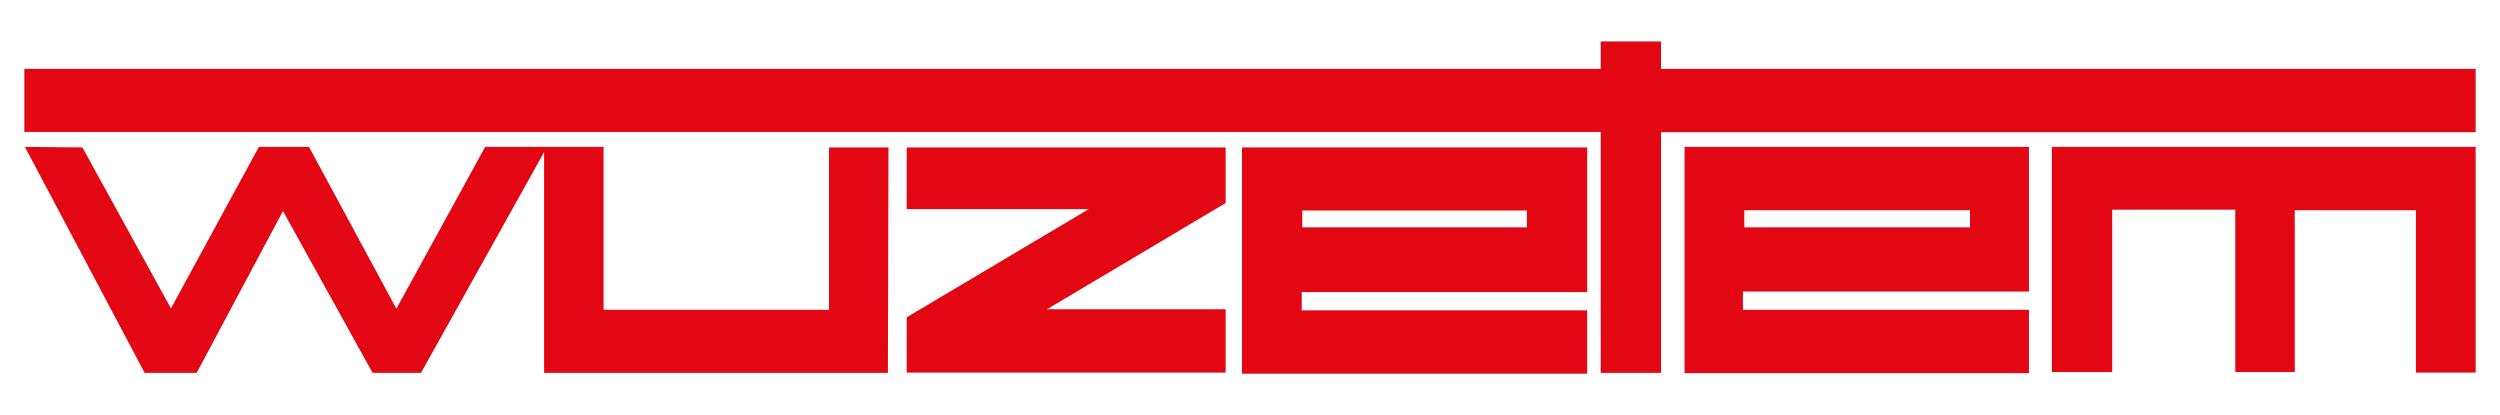
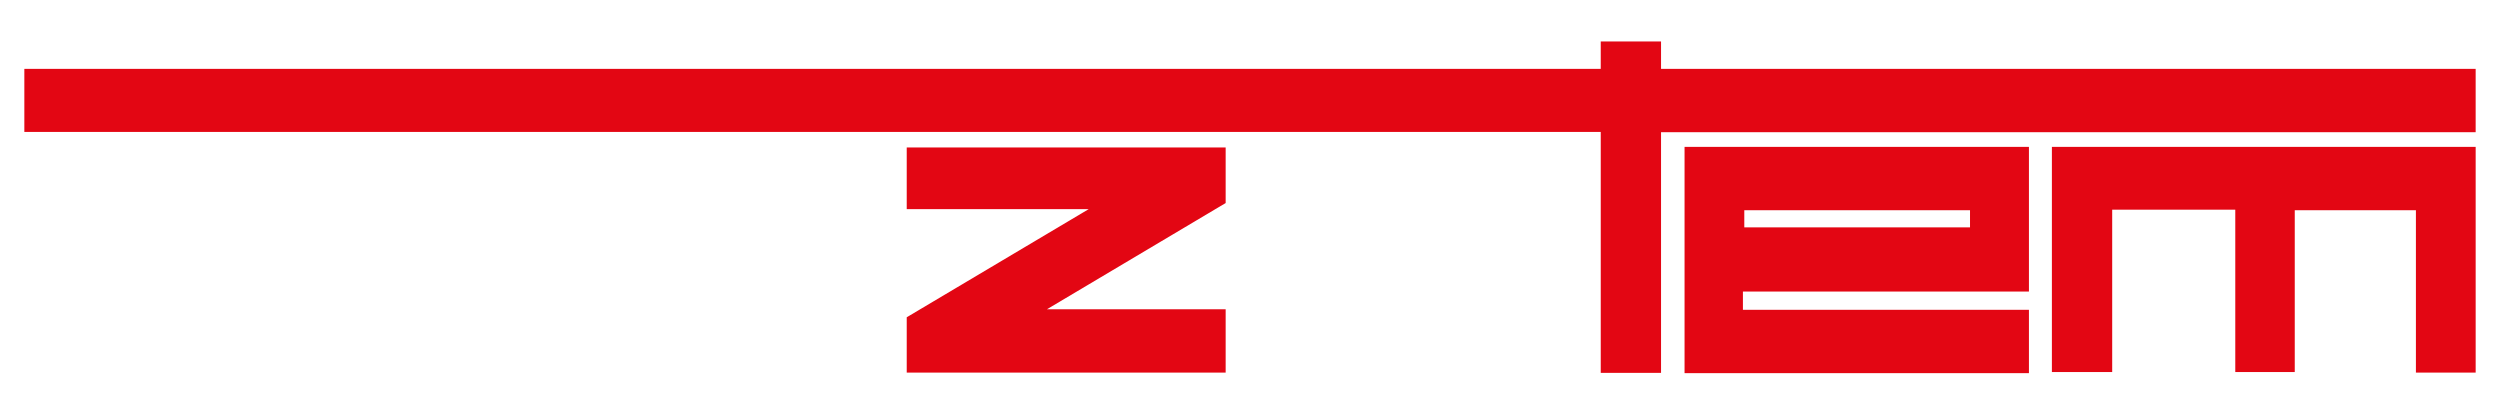
<svg xmlns="http://www.w3.org/2000/svg" id="Layer_2" viewBox="0 0 903.8 150">
  <defs>
    <style> .st0 { fill-rule: evenodd; } .st0, .st1 { fill: #e30613; } </style>
  </defs>
  <path class="st1" d="M600.5,134.8h-21.8V47.7H8.8v-22.8h569.9v-9.9h21.8v9.9h294.5v22.9h-294.5v87.1h0Z" />
-   <polygon class="st0" points="9 53.1 29.8 53.3 61.8 111.5 93.6 53.1 111.7 53.1 143.3 111.6 175.4 53.1 218.2 53.1 218.2 112 299.7 112 299.7 53.3 321.2 53.3 321 134.8 196.7 134.8 196.7 55 152.2 134.8 134.7 134.8 102.3 76.3 71.1 134.8 52.3 134.8 9 53.1" />
-   <path class="st0" d="M449,53.3h124.8v52.3h-103.2v6.6h103.2v22.9h-124.8V53.3h0ZM470.8,76.1v6.1h81.2v-6.1h-81.2Z" />
  <path class="st0" d="M609,134.8V53.1h124.5v52.3h-103.4v6.6h103.4v22.9h-124.7.2ZM712.2,76h-81.6v6.2h81.6v-6.2h0Z" />
  <polygon class="st0" points="895 134.7 873.4 134.7 873.4 76 829.6 76 829.6 134.5 808.1 134.5 808.1 75.8 763.6 75.8 763.6 134.5 741.8 134.5 741.8 53.1 895 53.1 895 134.7" />
  <path class="st0" d="M327.8,134.8v-20.1l65.8-39.1h-65.8v-22.3h115.3v20.1l-64.6,38.4h64.6v22.9h-115.3v.2h0Z" />
</svg>